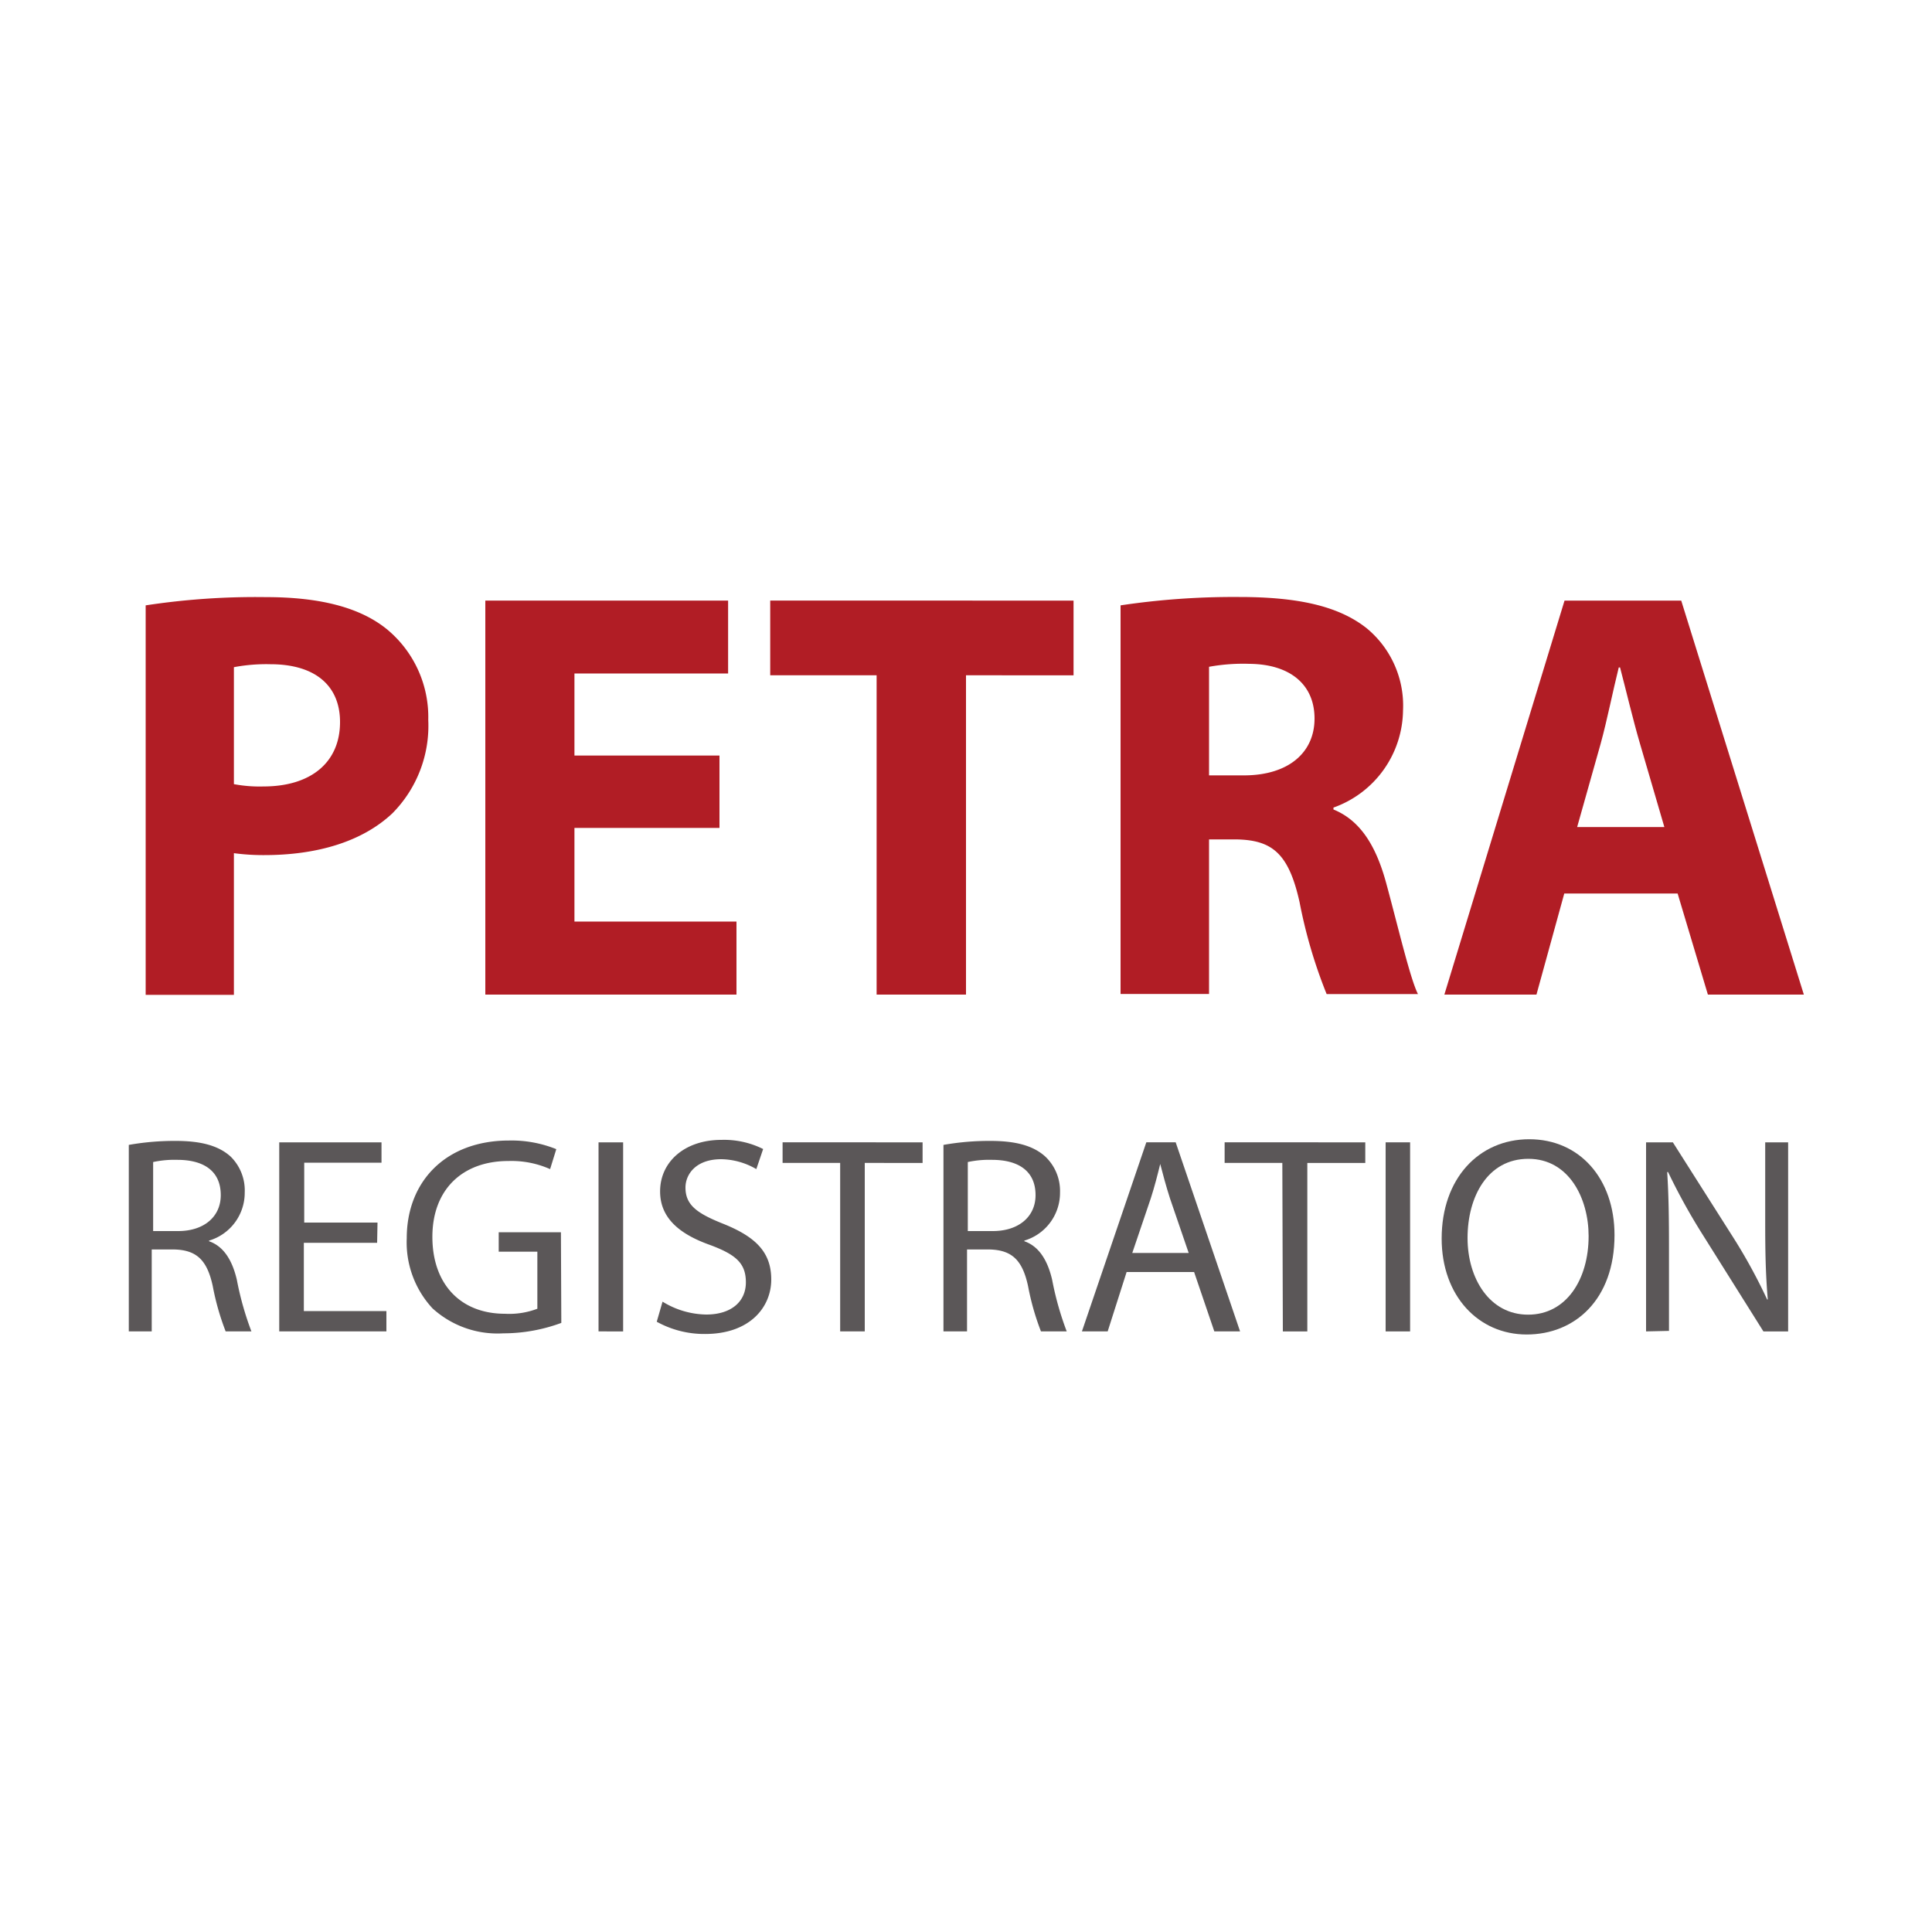
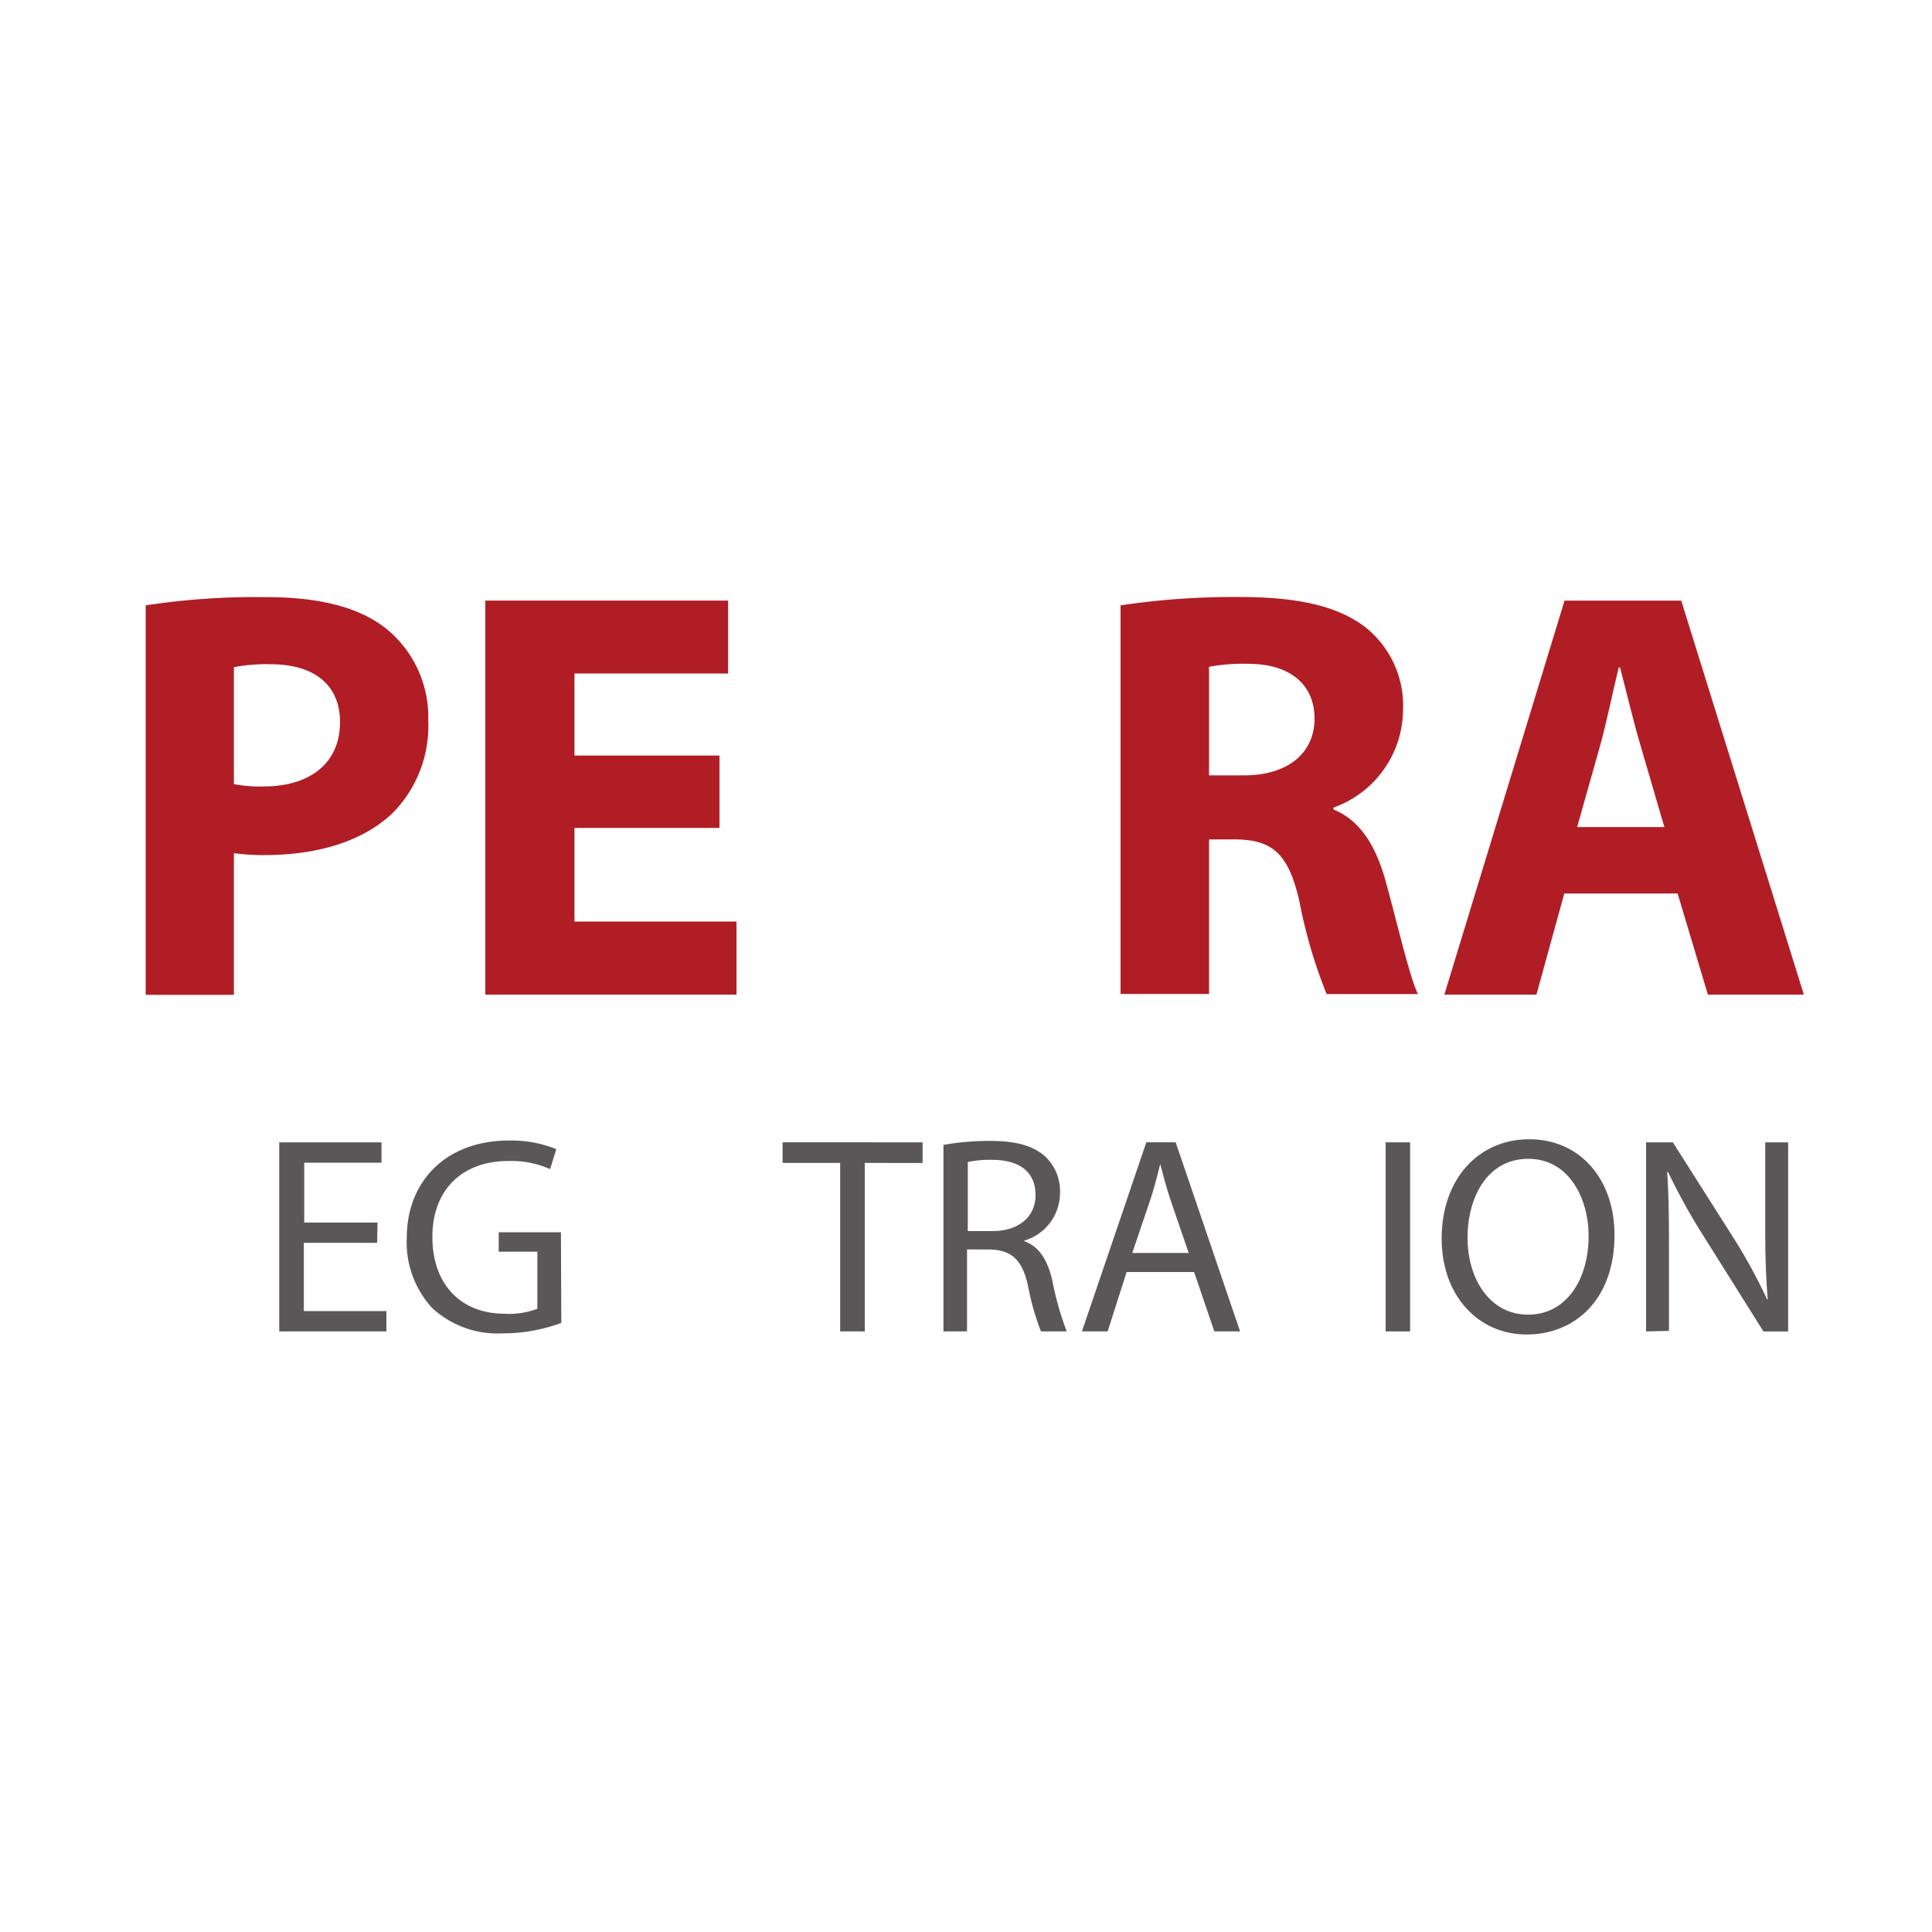
<svg xmlns="http://www.w3.org/2000/svg" id="Layer_1" data-name="Layer 1" viewBox="0 0 150 150">
  <title>petraregistration</title>
  <path d="M11.31,47a56.71,56.71,0,0,1,9.34-.64c4.24,0,7.31.82,9.36,2.47a8.84,8.84,0,0,1,3.24,7.07,9.65,9.65,0,0,1-2.79,7.25c-2.36,2.22-5.89,3.24-9.94,3.24a17.22,17.22,0,0,1-2.36-.15v11H11.31Zm6.85,13.88a10.7,10.7,0,0,0,2.3.18c3.67,0,5.94-1.86,5.94-5,0-2.82-1.92-4.49-5.41-4.49a13.53,13.53,0,0,0-2.83.23Z" style="fill:#b11d25" />
  <path d="M55.86,64.28H44.6v7.27H57.18v5.67H37.68V46.63H56.53v5.66H44.6v6.37H55.86Z" style="fill:#b11d25" />
-   <path d="M68.06,52.43H59.8v-5.8H83.35v5.8H75V77.22H68.06Z" style="fill:#b11d25" />
  <path d="M87,47a59.35,59.35,0,0,1,9.2-.65c4.54,0,7.71.69,9.9,2.42a7.79,7.79,0,0,1,2.83,6.41,8.11,8.11,0,0,1-5.4,7.52v.15c2.12.86,3.32,2.88,4.09,5.7.94,3.46,1.87,7.45,2.47,8.63H103a38.49,38.49,0,0,1-2.1-7.13c-.85-3.82-2.14-4.85-5-4.88H93.87v12H87ZM93.87,60.2h2.71c3.43,0,5.48-1.75,5.48-4.41s-1.92-4.23-5.08-4.25a14.64,14.64,0,0,0-3.11.23Z" style="fill:#b11d25" />
  <path d="M121.45,69.37l-2.16,7.85h-7.15l9.33-30.59h9.06l9.52,30.59H132.6l-2.35-7.85Zm7.77-5.16-1.9-6.5c-.53-1.81-1.07-4.1-1.54-5.89h-.1c-.45,1.8-.91,4.12-1.4,5.9l-1.83,6.49Z" style="fill:#b11d25" />
-   <path d="M10,88.89a20.34,20.34,0,0,1,3.64-.31c2,0,3.34.38,4.26,1.21A3.68,3.68,0,0,1,19,92.58a3.87,3.87,0,0,1-2.77,3.74v.05c1.12.39,1.8,1.45,2.16,3a23.75,23.75,0,0,0,1.13,4h-2a19.8,19.8,0,0,1-1-3.51c-.43-2-1.23-2.79-2.94-2.85h-1.8v6.36H10Zm1.89,6.69h1.94c2,0,3.31-1.11,3.31-2.79,0-1.91-1.37-2.74-3.37-2.74a7.84,7.84,0,0,0-1.88.17Z" style="fill:#5b5758" />
  <path d="M29.28,96.49H23.59v5.3H30v1.58H21.68V88.69h7.94v1.58h-6v4.65h5.69Z" style="fill:#5b5758" />
  <path d="M43.58,102.71a13,13,0,0,1-4.51.81,7.49,7.49,0,0,1-5.49-1.94,7.53,7.53,0,0,1-2-5.45c0-4.38,3-7.58,7.94-7.58a9.28,9.28,0,0,1,3.67.67l-.48,1.55a7.4,7.4,0,0,0-3.24-.63c-3.56,0-5.9,2.21-5.9,5.89S35.77,102,39.2,102a6.13,6.13,0,0,0,2.52-.39V97.18h-3V95.67h4.83Z" style="fill:#5b5758" />
-   <path d="M48.38,88.69v14.68H46.47V88.69Z" style="fill:#5b5758" />
-   <path d="M51.44,101.06a6.63,6.63,0,0,0,3.39,1c1.94,0,3.08-1,3.08-2.5s-.8-2.16-2.78-2.9c-2.4-.85-3.88-2.11-3.88-4.16,0-2.29,1.9-4,4.76-4a6.78,6.78,0,0,1,3.24.71l-.53,1.56A5.55,5.55,0,0,0,56,90c-2,0-2.78,1.2-2.78,2.2,0,1.36.89,2,2.92,2.81,2.49,1,3.74,2.18,3.74,4.33s-1.66,4.23-5.14,4.23a7.63,7.63,0,0,1-3.75-.95Z" style="fill:#5b5758" />
  <path d="M65.23,90.29H60.76v-1.6H71.63v1.6H67.14v13.08H65.23Z" style="fill:#5b5758" />
  <path d="M73.25,88.89a20.34,20.34,0,0,1,3.64-.31c2,0,3.34.38,4.26,1.21a3.68,3.68,0,0,1,1.15,2.79,3.87,3.87,0,0,1-2.77,3.74v.05c1.12.39,1.8,1.45,2.16,3a23.75,23.75,0,0,0,1.13,4h-2a19.8,19.8,0,0,1-1-3.51c-.43-2-1.23-2.79-2.94-2.85h-1.8v6.36H73.25Zm1.89,6.69h1.94c2,0,3.32-1.11,3.32-2.79,0-1.91-1.38-2.74-3.38-2.74a7.84,7.84,0,0,0-1.88.17Z" style="fill:#5b5758" />
  <path d="M87.47,98.76,86,103.37H84l5-14.68h2.28l5,14.68h-2l-1.57-4.61Zm4.82-1.48-1.45-4.23c-.32-1-.54-1.83-.76-2.68h0c-.21.86-.44,1.76-.73,2.66l-1.44,4.25Z" style="fill:#5b5758" />
-   <path d="M99.56,90.29H95.08v-1.6H106v1.6h-4.5v13.08h-1.9Z" style="fill:#5b5758" />
  <path d="M109.48,88.69v14.68h-1.9V88.69Z" style="fill:#5b5758" />
  <path d="M125.35,95.89c0,5-3.07,7.72-6.82,7.72s-6.6-3-6.6-7.45c0-4.65,2.88-7.71,6.8-7.71S125.35,91.52,125.35,95.89Zm-11.41.23c0,3.14,1.71,5.95,4.7,5.95s4.7-2.76,4.7-6.1c0-2.92-1.52-6-4.68-6S113.94,92.91,113.94,96.12Z" style="fill:#5b5758" />
  <path d="M127.8,103.37V88.69h2.08l4.71,7.42a42.39,42.39,0,0,1,2.61,4.78l.05,0c-.17-2-.2-3.75-.2-6V88.69h1.78v14.68h-1.92l-4.67-7.44A47.74,47.74,0,0,1,129.51,91l-.07,0c.12,1.86.14,3.63.14,6.06v6.27Z" style="fill:#5b5758" />
</svg>